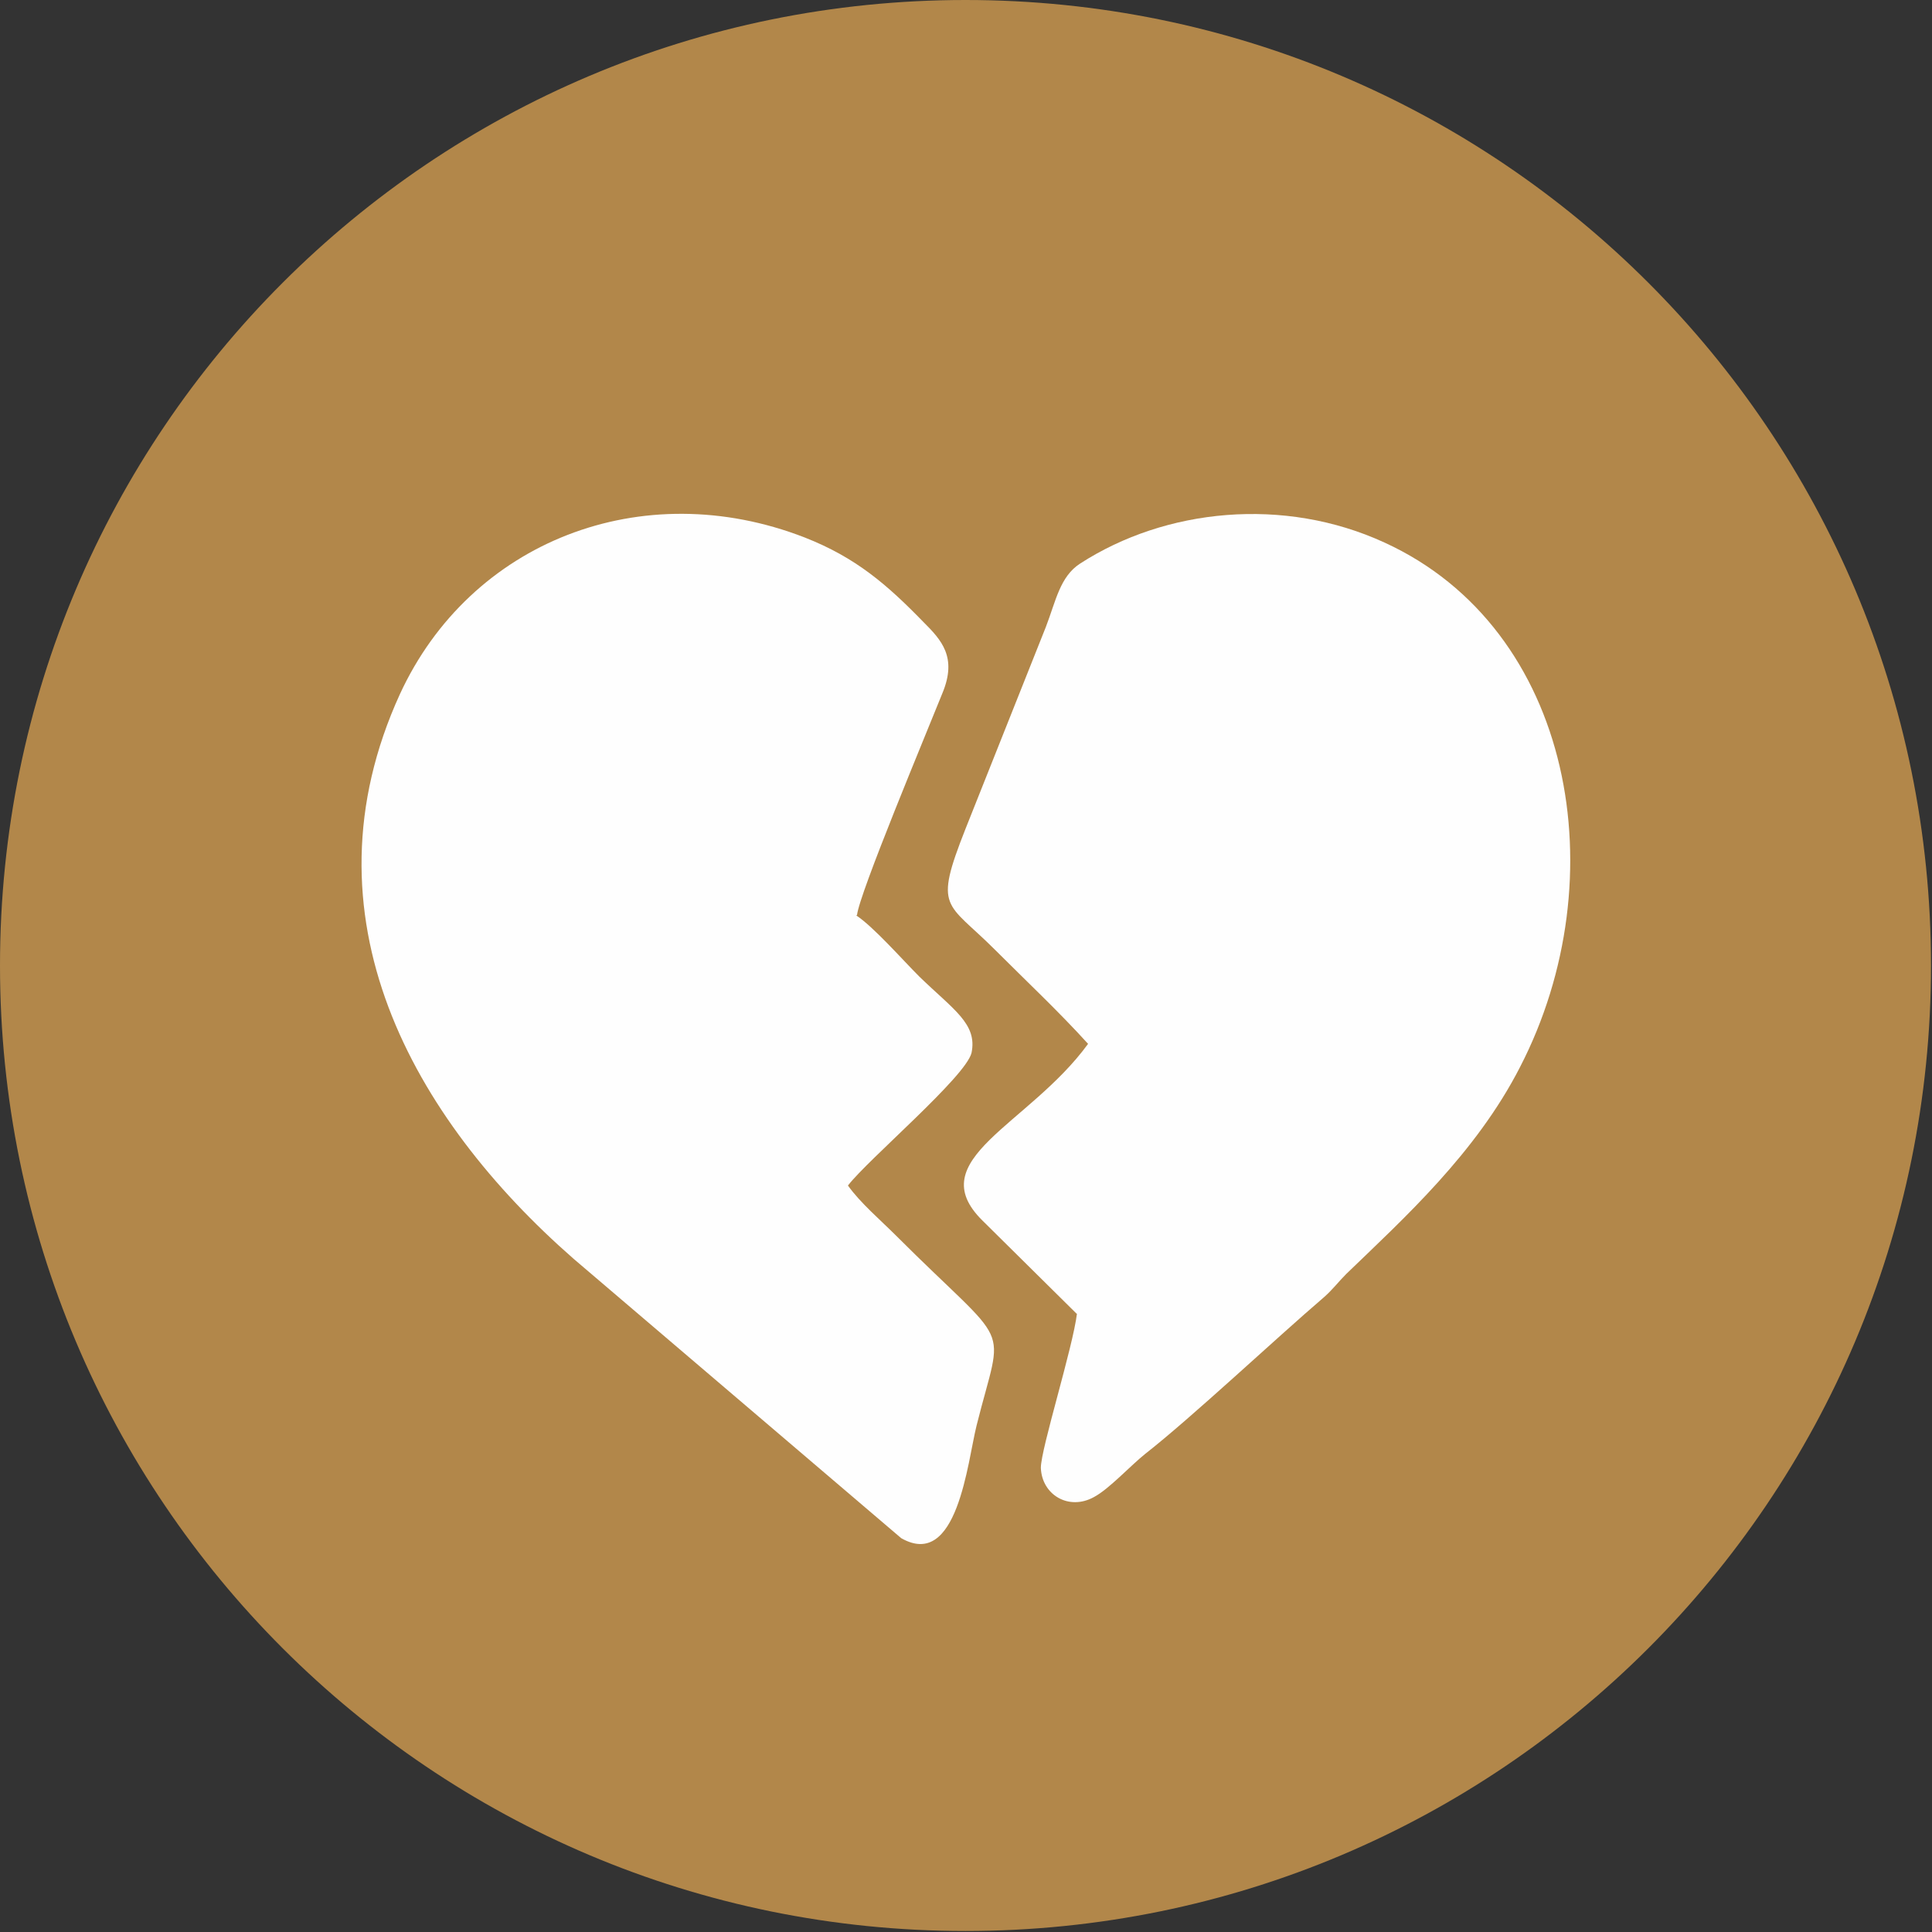
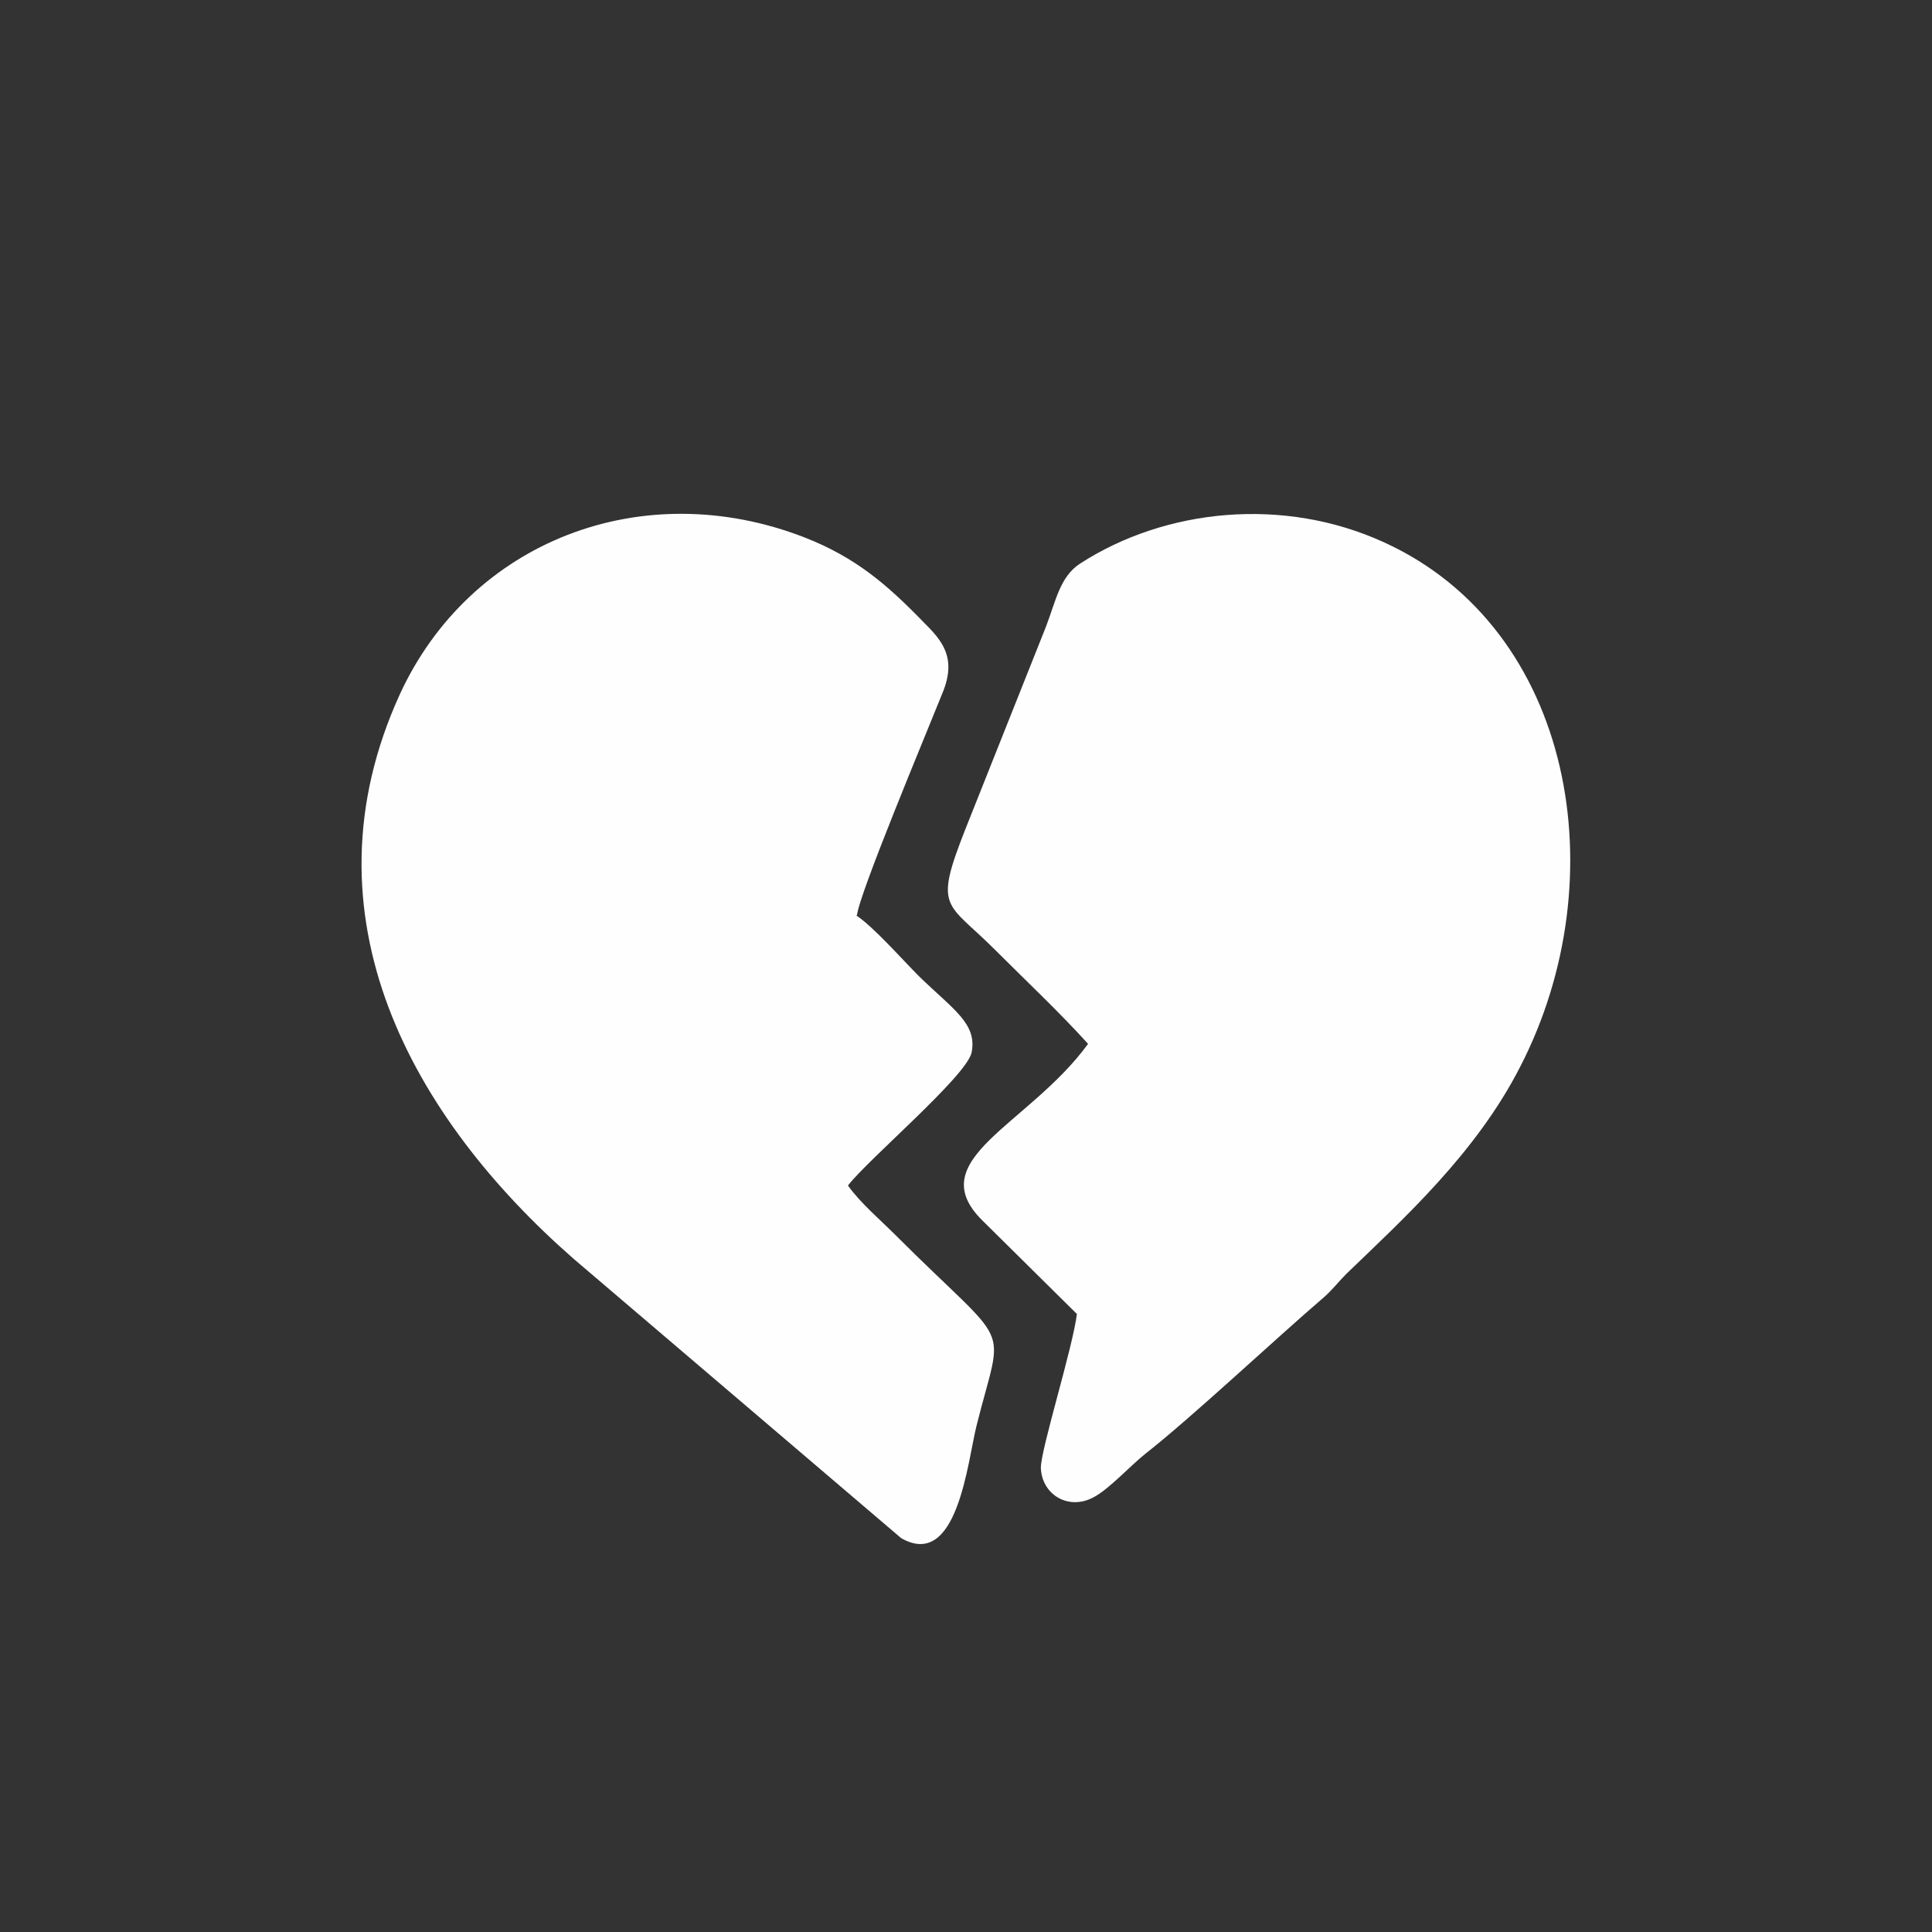
<svg xmlns="http://www.w3.org/2000/svg" xml:space="preserve" width="20.607mm" height="20.607mm" version="1.1" style="shape-rendering:geometricPrecision; text-rendering:geometricPrecision; image-rendering:optimizeQuality; fill-rule:evenodd; clip-rule:evenodd" viewBox="0 0 1923 1923">
  <rect x="0" y="0" width="1923" height="1923" fill="#333333" stroke="none" />
  <defs>
    <style type="text/css">
   
    .fil0 {fill:#B2874A}
    .fil1 {fill:#FEFEFE}
   
  </style>
  </defs>
  <g id="Слой_x0020_1">
-     <path class="fil0" d="M961 0c531,0 961,430 961,961 0,531 -430,961 -961,961 -531,0 -961,-430 -961,-961 0,-531 430,-961 961,-961z" />
    <g id="_1298697456">
      <path class="fil1" d="M853 911c2,-21 69,-181 85,-221 15,-36 -1,-53 -19,-71 -36,-37 -67,-64 -118,-84 -162,-63 -333,4 -403,156 -101,221 13,422 173,562l326 278c56,32 66,-76 75,-112 27,-108 37,-72 -81,-190 -14,-14 -35,-32 -47,-49 20,-26 117,-108 123,-132 6,-29 -18,-43 -52,-76 -17,-17 -46,-50 -63,-61z" />
      <path class="fil1" d="M1072 1307c-4,34 -36,135 -36,154 1,27 28,43 53,29 15,-8 36,-31 51,-43 46,-36 129,-114 178,-156 9,-8 14,-15 22,-23 57,-55 129,-120 173,-206 97,-188 53,-436 -135,-522 -100,-46 -218,-34 -303,21 -20,13 -24,37 -34,63l-80 201c-32,81 -19,72 29,120 32,32 64,62 93,94 -59,81 -167,115 -105,176l94 93z" />
    </g>
  </g>
</svg>